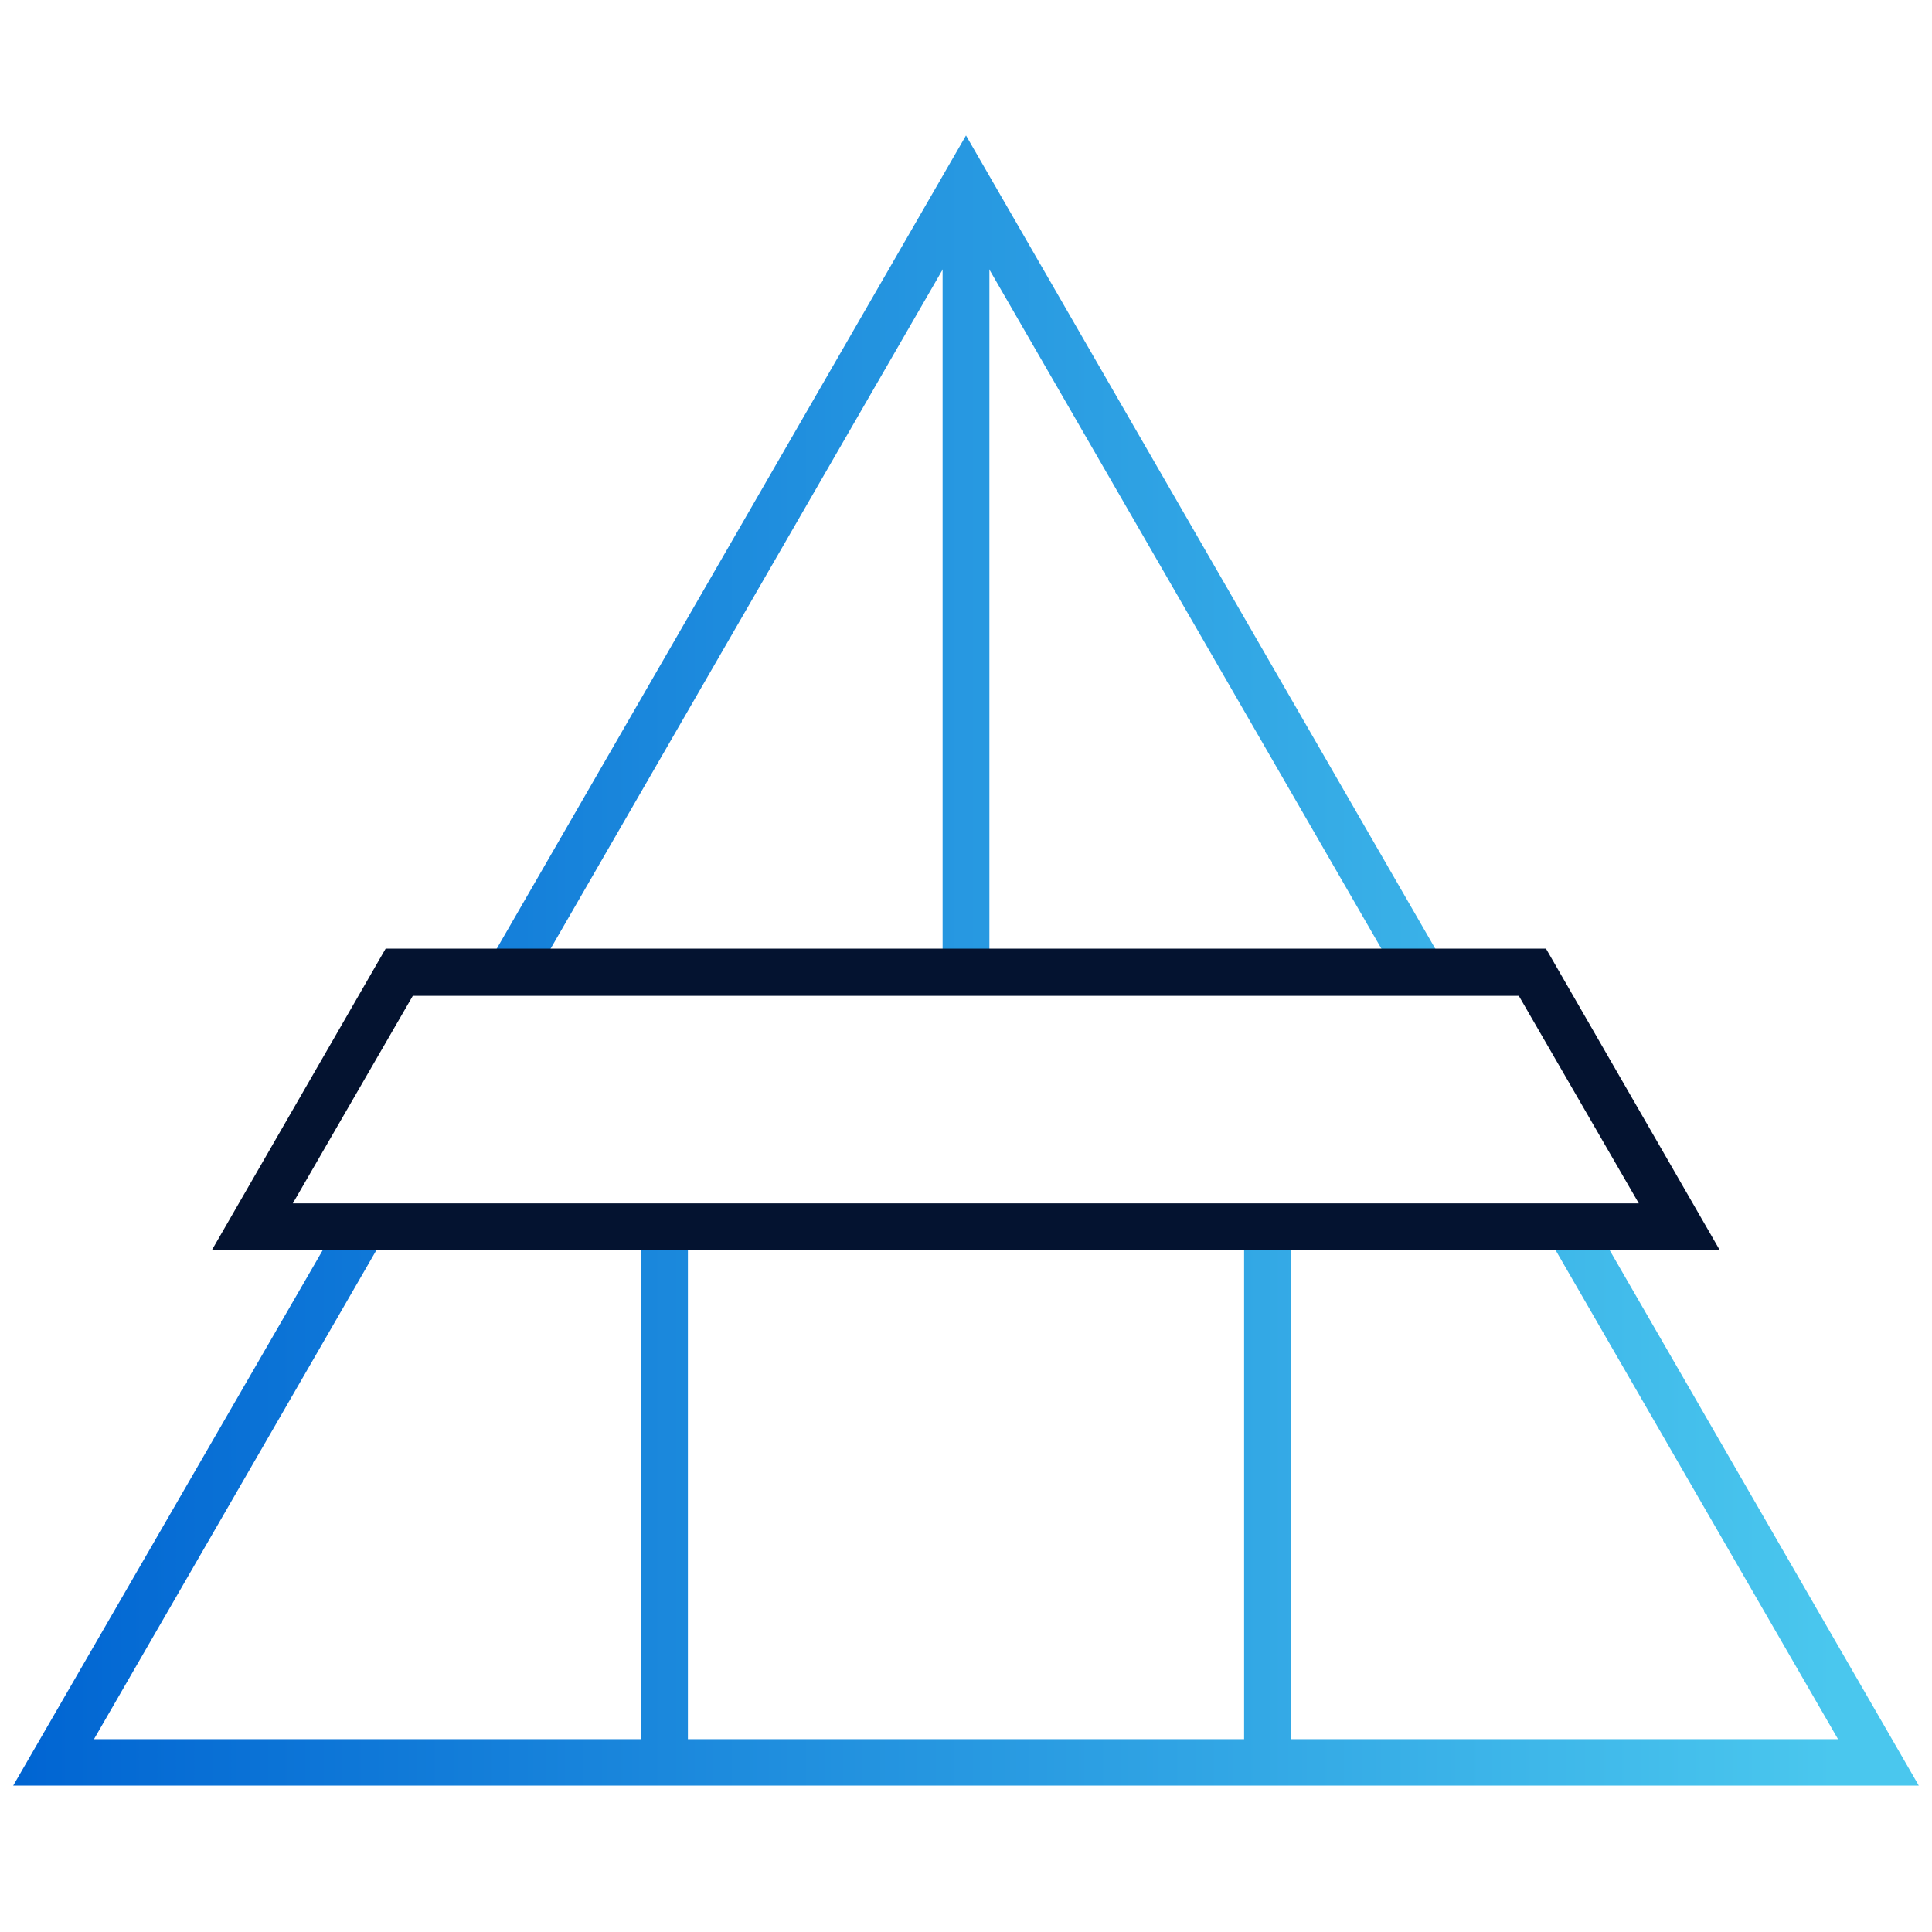
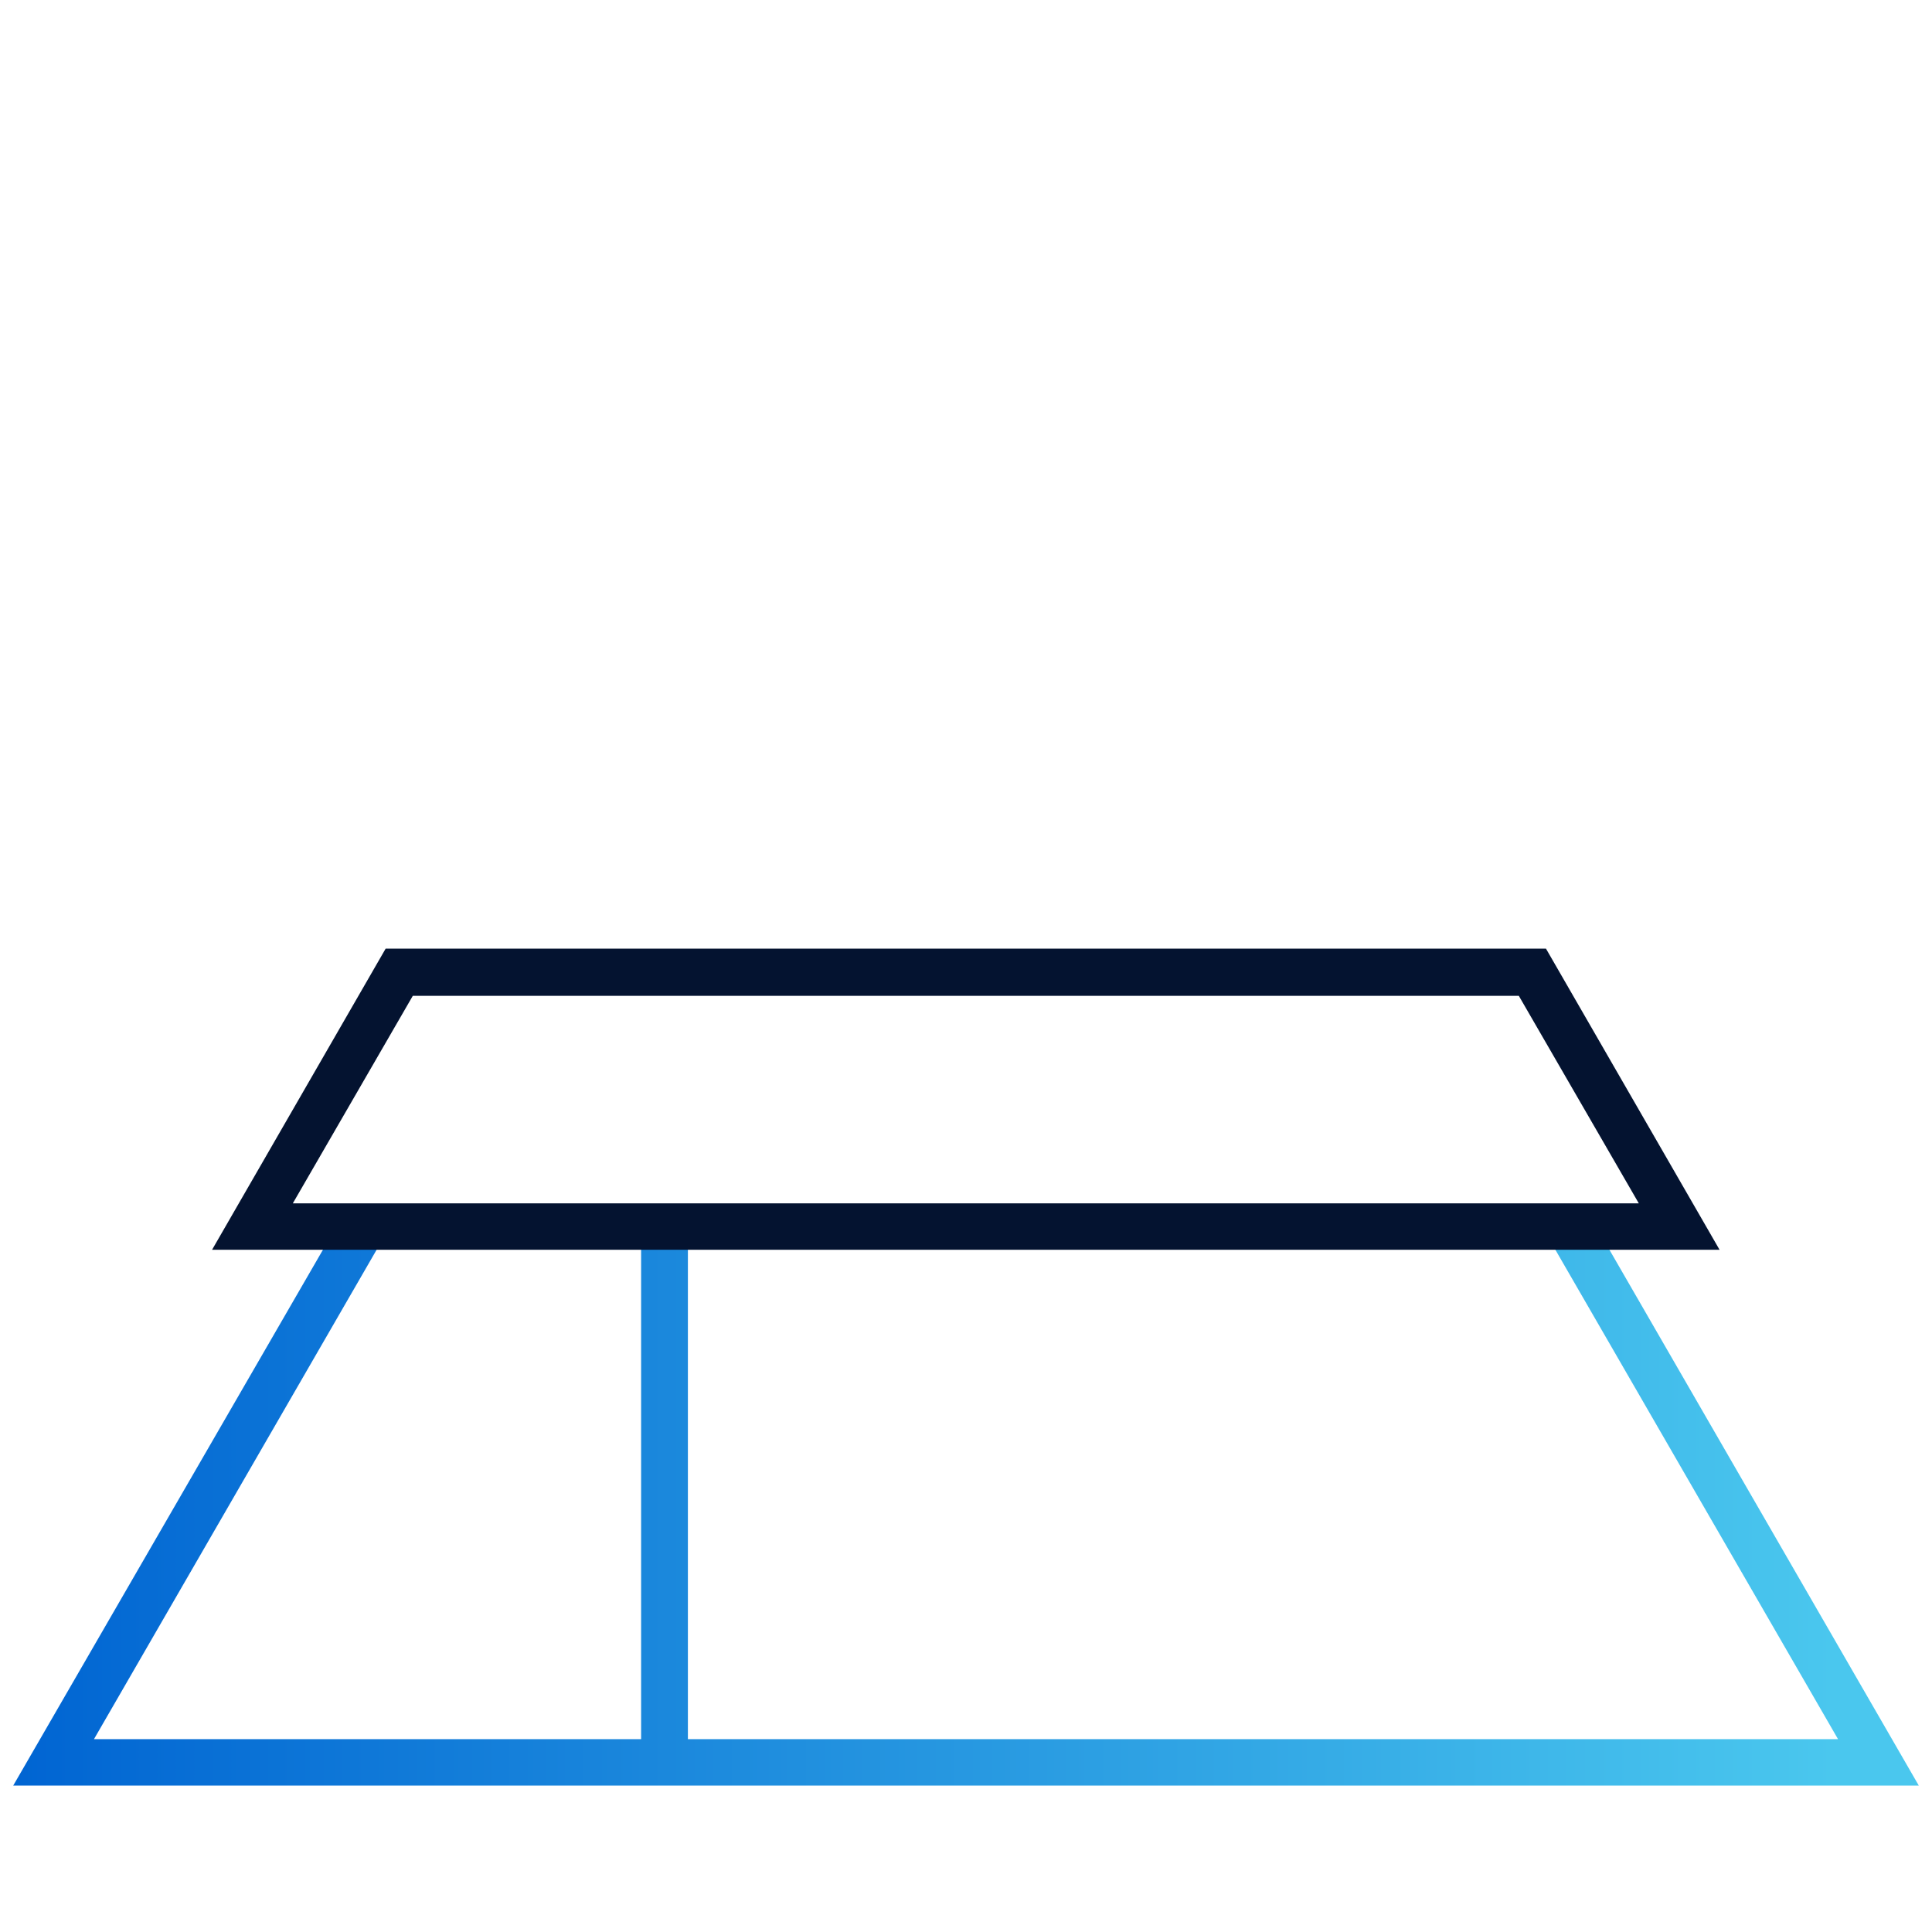
<svg xmlns="http://www.w3.org/2000/svg" id="Capa_1" version="1.1" viewBox="0 0 512 512">
  <defs>
    <linearGradient id="linear-gradient" x1="-.1" y1="363.7" x2="486.4" y2="363.7" gradientTransform="translate(0 512) scale(1 -1)" gradientUnits="userSpaceOnUse">
      <stop offset="0" stop-color="#0064d2" />
      <stop offset="1" stop-color="#4ac7ee" />
    </linearGradient>
    <linearGradient id="linear-gradient1" x1="-.1" y1="114.4" x2="486.4" y2="114.4" gradientTransform="translate(0 512) scale(1 -1)" gradientUnits="userSpaceOnUse">
      <stop offset="0" stop-color="#0064d2" />
      <stop offset="1" stop-color="#4ac7ee" />
    </linearGradient>
    <linearGradient id="linear-gradient2" x1="-.1" y1="359" x2="486.4" y2="359" gradientTransform="translate(0 512) scale(1 -1)" gradientUnits="userSpaceOnUse">
      <stop offset="0" stop-color="#0064d2" />
      <stop offset="1" stop-color="#4ac7ee" />
    </linearGradient>
    <linearGradient id="linear-gradient3" x1="-.1" y1="115.9" x2="486.4" y2="115.9" gradientTransform="translate(0 512) scale(1 -1)" gradientUnits="userSpaceOnUse">
      <stop offset="0" stop-color="#0064d2" />
      <stop offset="1" stop-color="#4ac7ee" />
    </linearGradient>
    <linearGradient id="linear-gradient4" x1="-.1" y1="115.9" x2="486.4" y2="115.9" gradientTransform="translate(0 512) scale(1 -1)" gradientUnits="userSpaceOnUse">
      <stop offset="0" stop-color="#0064d2" />
      <stop offset="1" stop-color="#4ac7ee" />
    </linearGradient>
  </defs>
-   <polygon points="140.5 260.8 129.8 254.6 256 35.9 382.2 254.6 371.5 260.8 256 60.7 140.5 260.8" fill="url(#linear-gradient)" />
  <polygon points="508.5 473.2 3.5 473.2 90.9 322 101.6 328.1 24.9 460.9 487.1 460.9 410.4 328.1 421.2 322 508.5 473.2" fill="url(#linear-gradient1)" />
-   <rect x="249.8" y="48.3" width="12.4" height="209.4" fill="url(#linear-gradient2)" />
  <g>
-     <rect x="329.7" y="325.1" width="12.4" height="142" fill="url(#linear-gradient3)" />
    <rect x="169.9" y="325.1" width="12.4" height="142" fill="url(#linear-gradient4)" />
  </g>
  <path d="M455.8,331.2H56.2l46-79.8h307.5l46,79.8h0ZM77.6,318.9h356.7l-31.8-55H109.4s-31.8,55-31.8,55Z" fill="#041330" />
</svg>